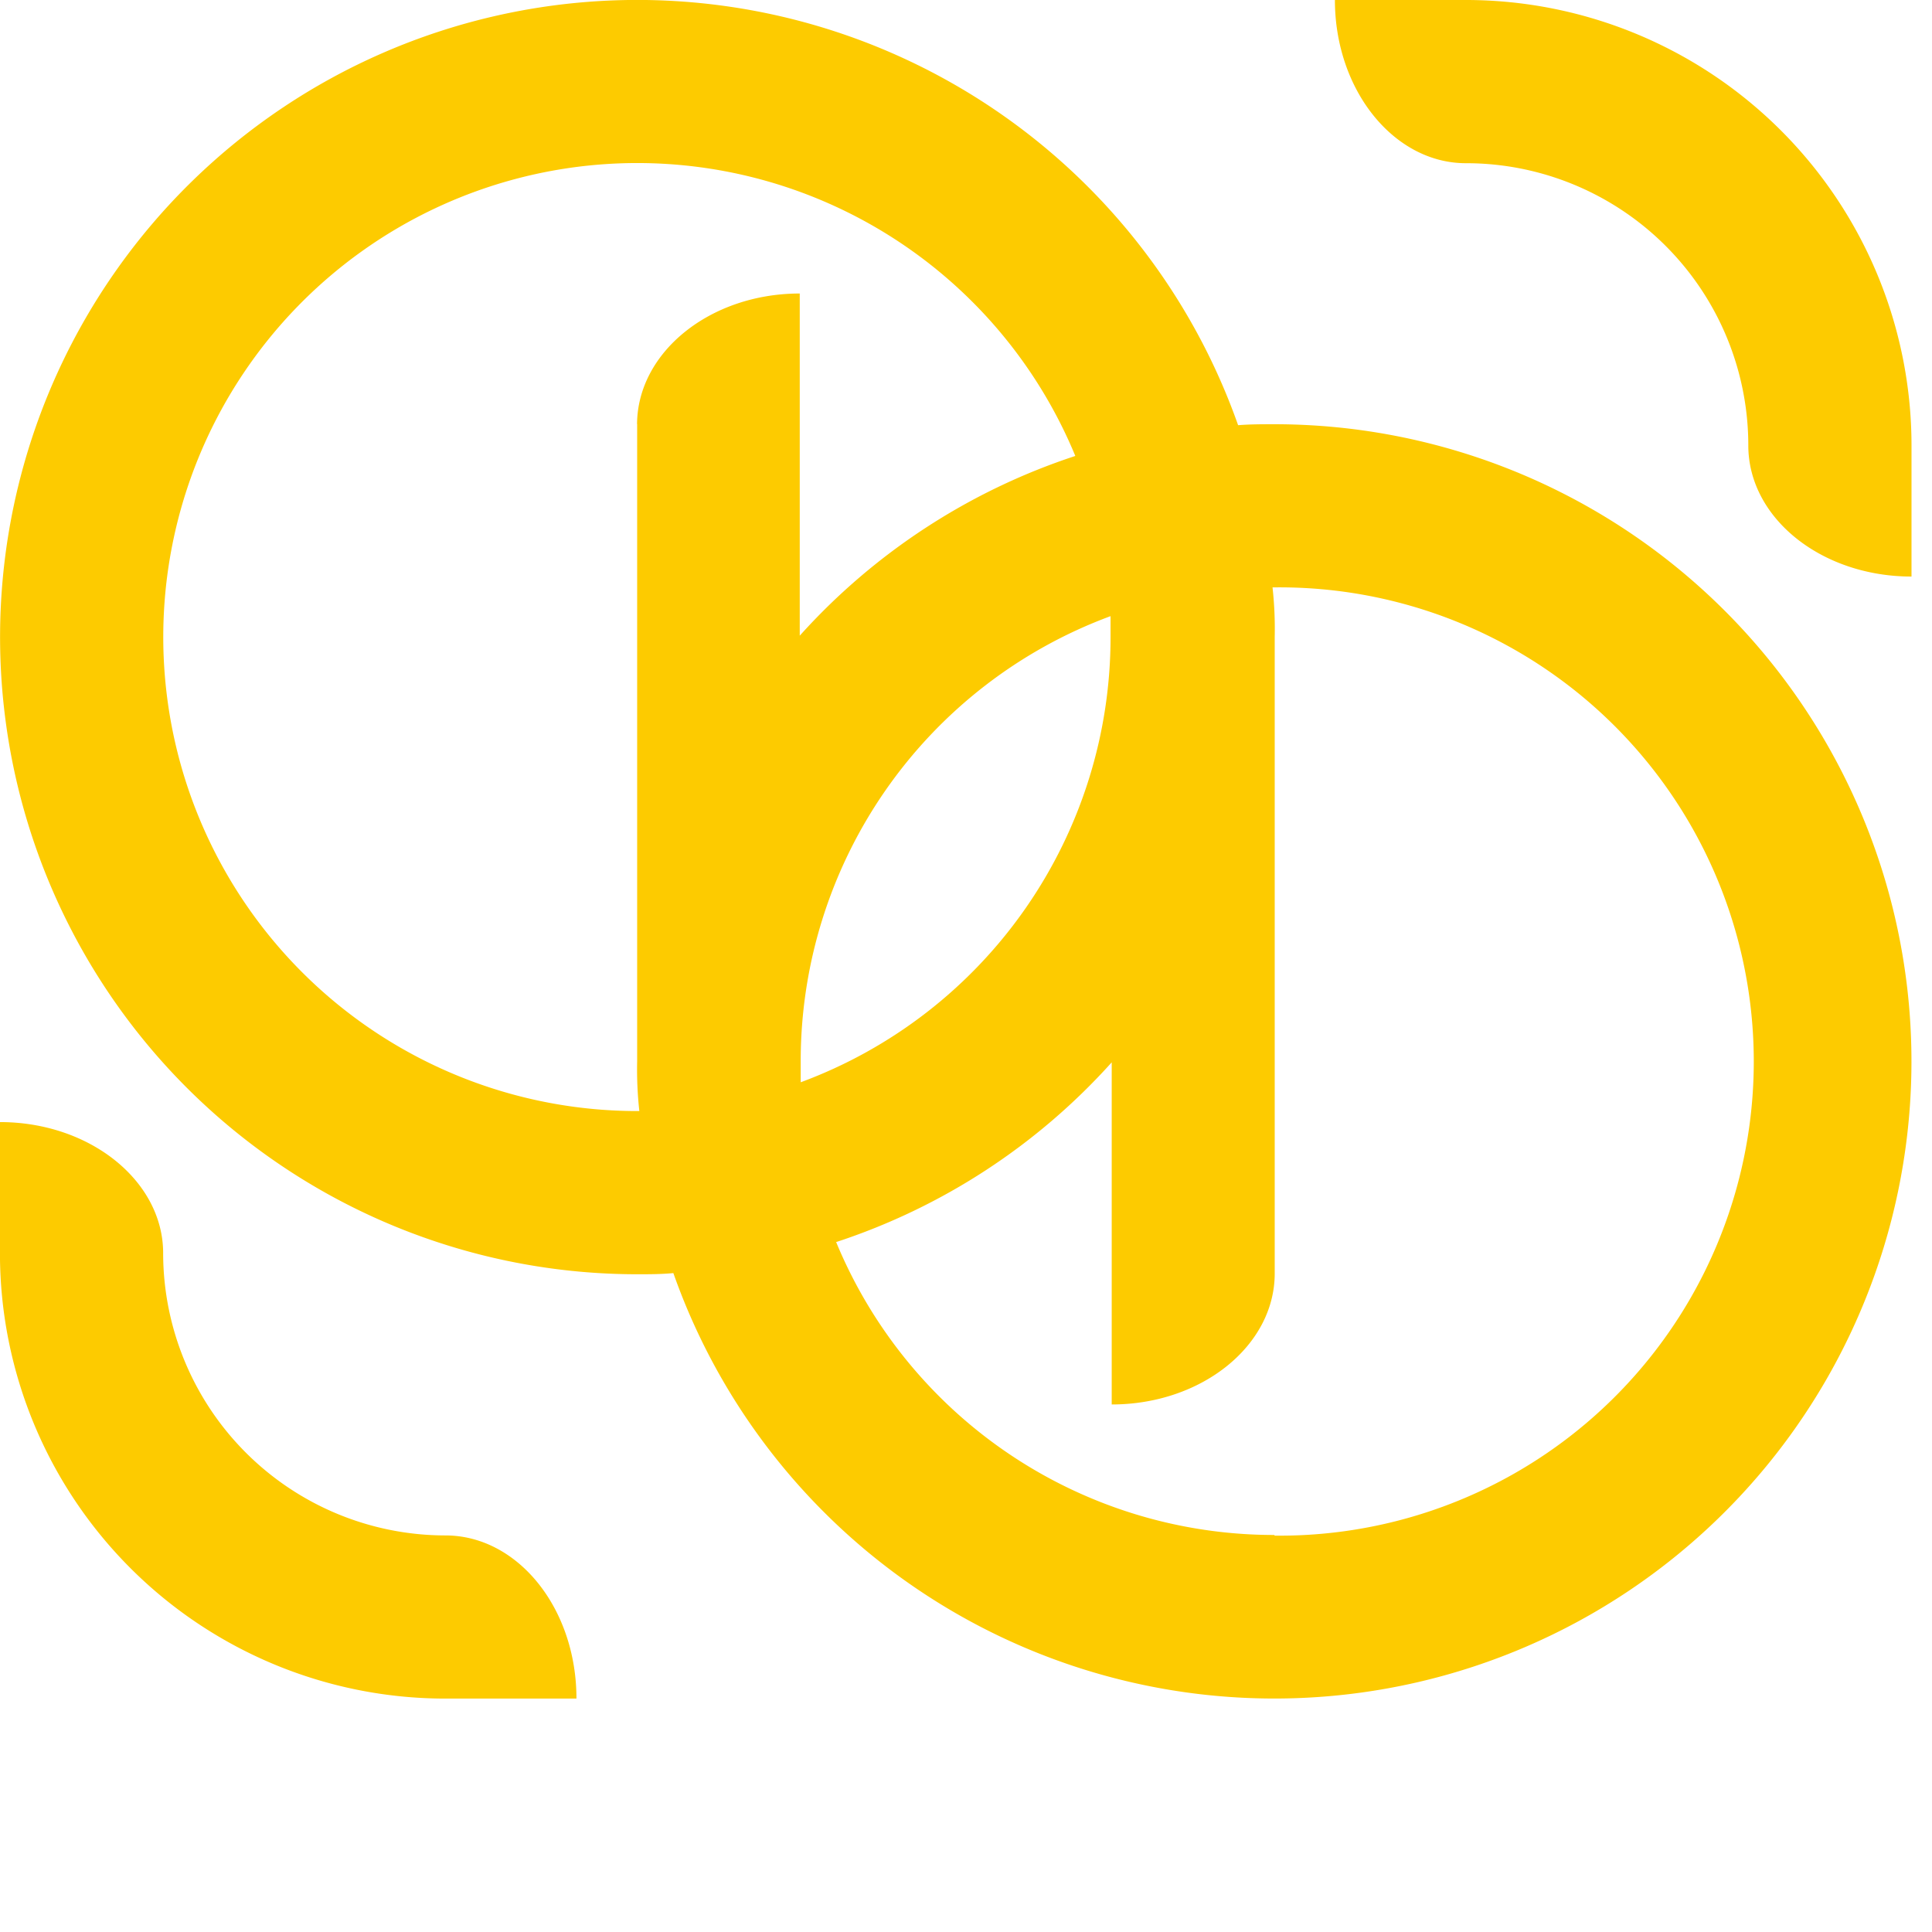
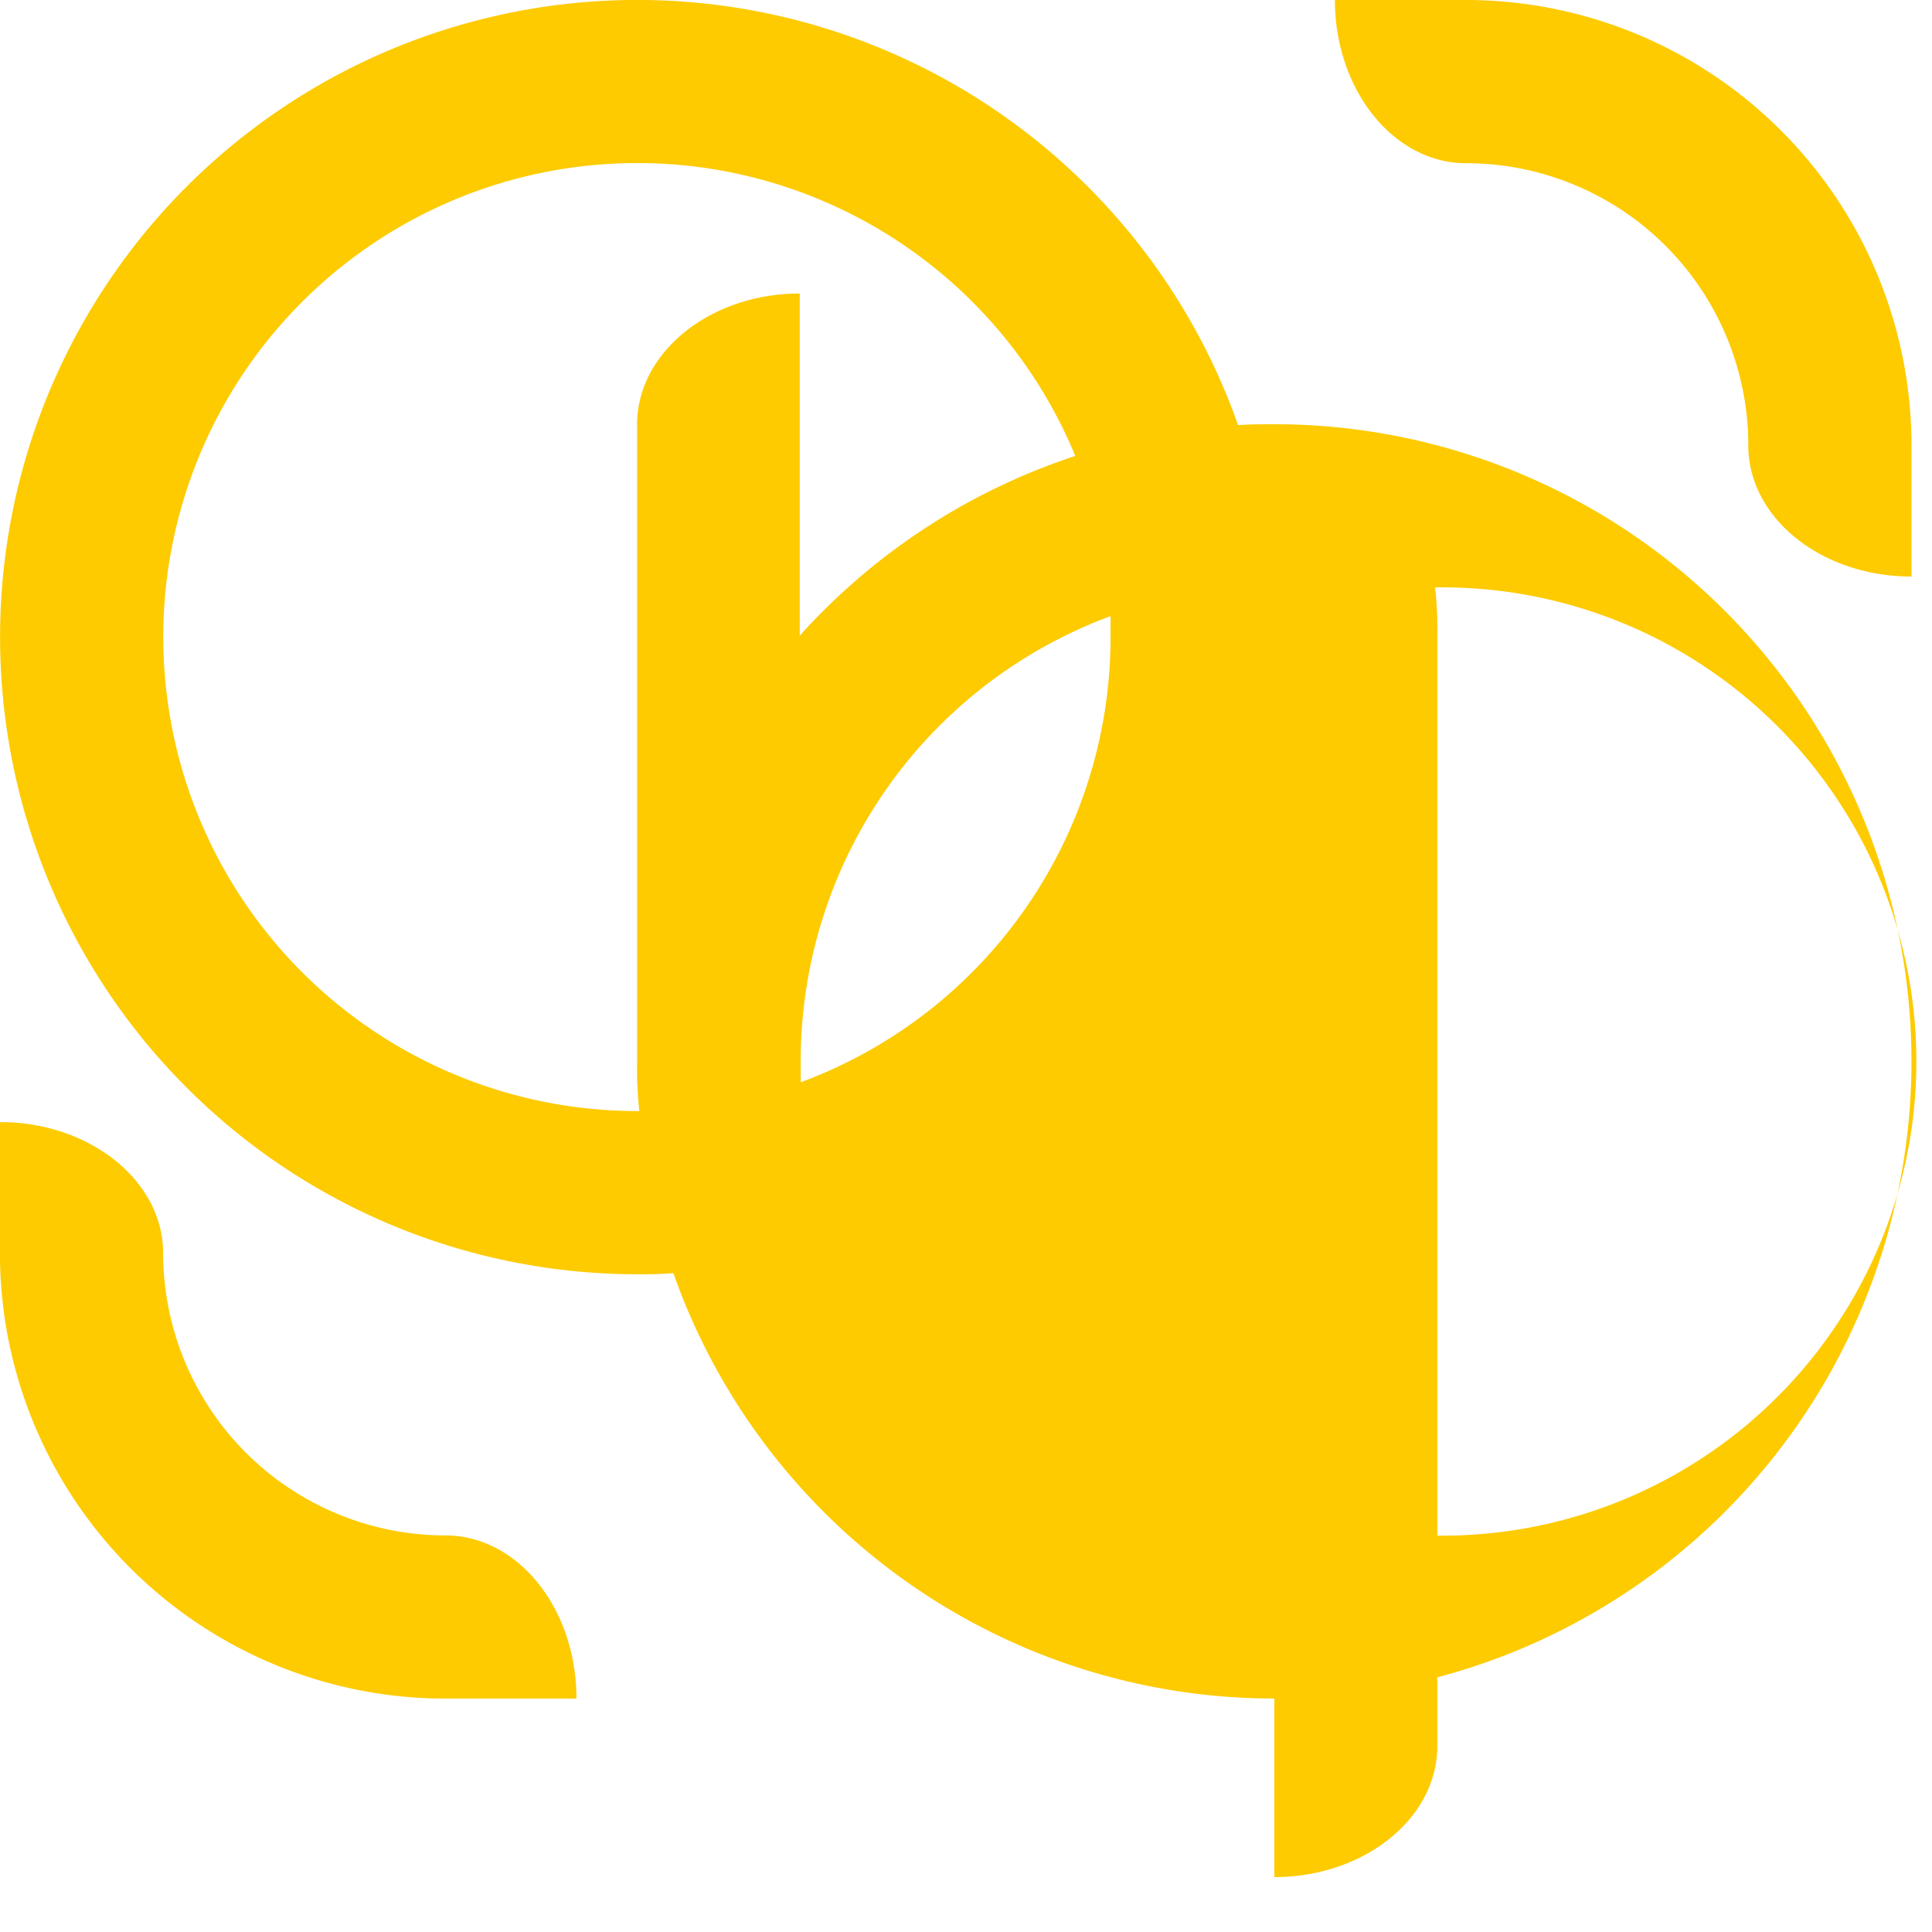
<svg xmlns="http://www.w3.org/2000/svg" width="38" height="38" viewBox="0 0 38 38">
  <g id="logo">
-     <path id="Контур_9" data-name="Контур 9" d="M25.064,8.344c-.24,0-.476,0-.712.019a12.532,12.532,0,1,0-11.82,16.7c.24,0,.476,0,.712-.023A12.532,12.532,0,1,0,25.064,8.344Zm-12.532,0V20.877a7.45,7.45,0,0,0,.043.976h-.043A9.323,9.323,0,1,1,21.15,8.968a12.56,12.56,0,0,0-5.42,3.535V5.773c-1.758,0-3.19,1.15-3.2,2.567Zm3.217,12.947V20.9a9.327,9.327,0,0,1,6.094-8.781v.387a9.331,9.331,0,0,1-6.094,8.781Zm9.315,8.9a9.319,9.319,0,0,1-8.618-5.761,12.536,12.536,0,0,0,5.42-3.535v6.729c1.773,0,3.206-1.161,3.206-2.575V12.529a7.42,7.42,0,0,0-.043-.976h.043a9.326,9.326,0,1,1,0,18.651ZM28.831,0H26.256c0,1.773,1.161,3.21,2.575,3.21a5.552,5.552,0,0,1,5.556,5.552c0,1.425,1.436,2.578,3.21,2.578V8.758A8.765,8.765,0,0,0,28.831,0ZM8.761,30.2a5.556,5.556,0,0,1-5.552-5.552c0-1.417-1.436-2.578-3.21-2.578v2.578a8.761,8.761,0,0,0,8.761,8.761h2.578C11.339,31.636,10.185,30.2,8.761,30.2Z" fill="#fdcb00" />
+     <path id="Контур_9" data-name="Контур 9" d="M25.064,8.344c-.24,0-.476,0-.712.019a12.532,12.532,0,1,0-11.82,16.7c.24,0,.476,0,.712-.023A12.532,12.532,0,1,0,25.064,8.344Zm-12.532,0V20.877a7.45,7.45,0,0,0,.043.976h-.043A9.323,9.323,0,1,1,21.15,8.968a12.56,12.56,0,0,0-5.42,3.535V5.773c-1.758,0-3.19,1.15-3.2,2.567Zm3.217,12.947V20.9a9.327,9.327,0,0,1,6.094-8.781v.387a9.331,9.331,0,0,1-6.094,8.781Zm9.315,8.9v6.729c1.773,0,3.206-1.161,3.206-2.575V12.529a7.42,7.42,0,0,0-.043-.976h.043a9.326,9.326,0,1,1,0,18.651ZM28.831,0H26.256c0,1.773,1.161,3.21,2.575,3.21a5.552,5.552,0,0,1,5.556,5.552c0,1.425,1.436,2.578,3.21,2.578V8.758A8.765,8.765,0,0,0,28.831,0ZM8.761,30.2a5.556,5.556,0,0,1-5.552-5.552c0-1.417-1.436-2.578-3.21-2.578v2.578a8.761,8.761,0,0,0,8.761,8.761h2.578C11.339,31.636,10.185,30.2,8.761,30.2Z" fill="#fdcb00" />
  </g>
</svg>